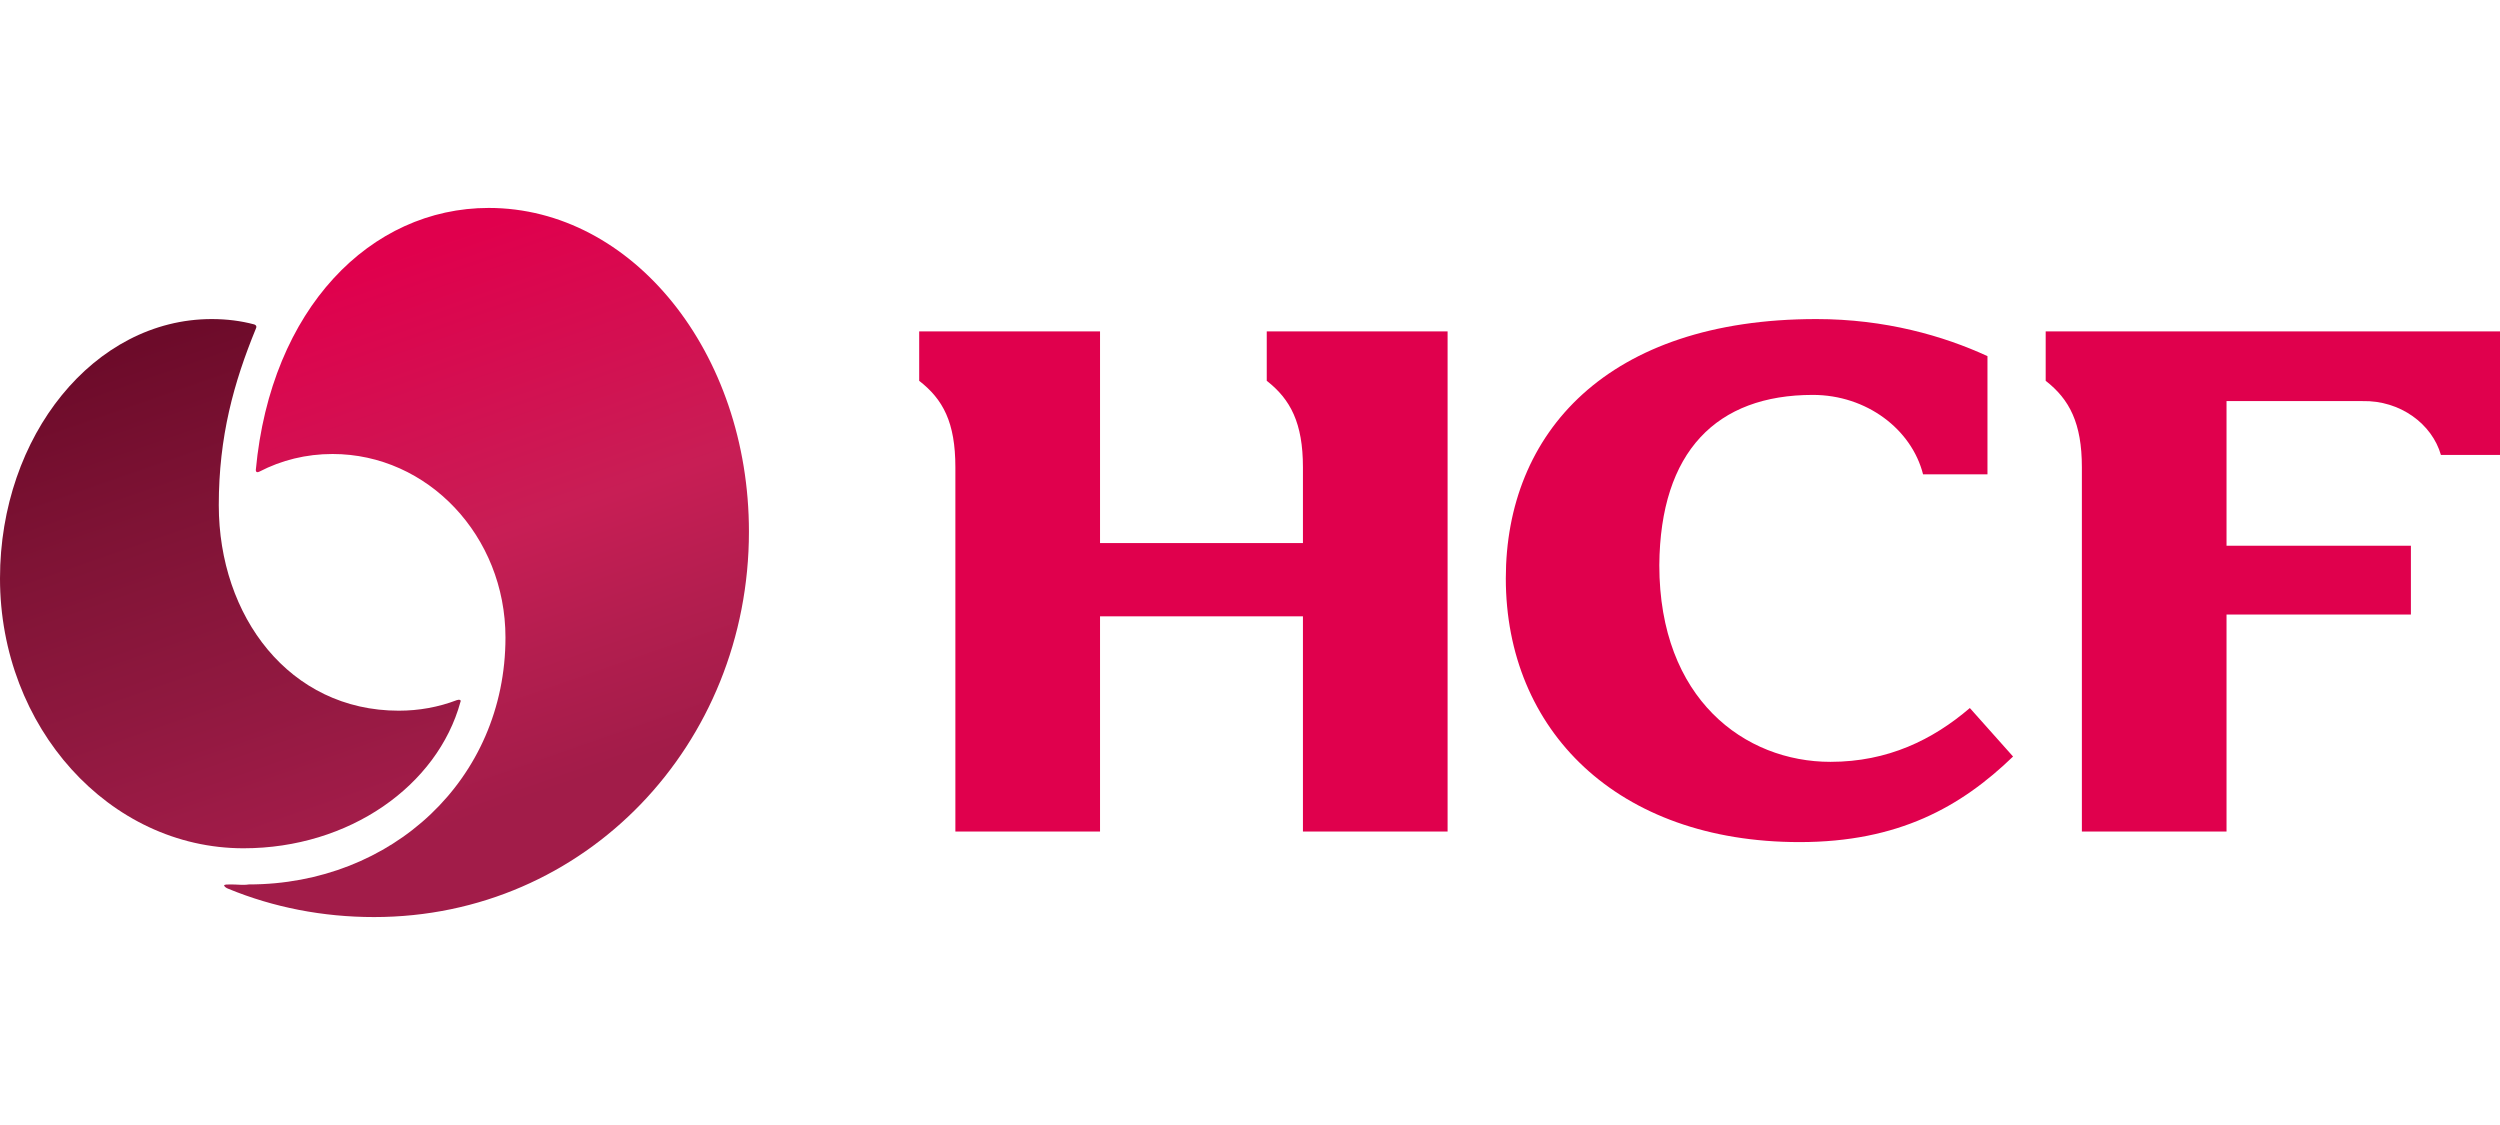
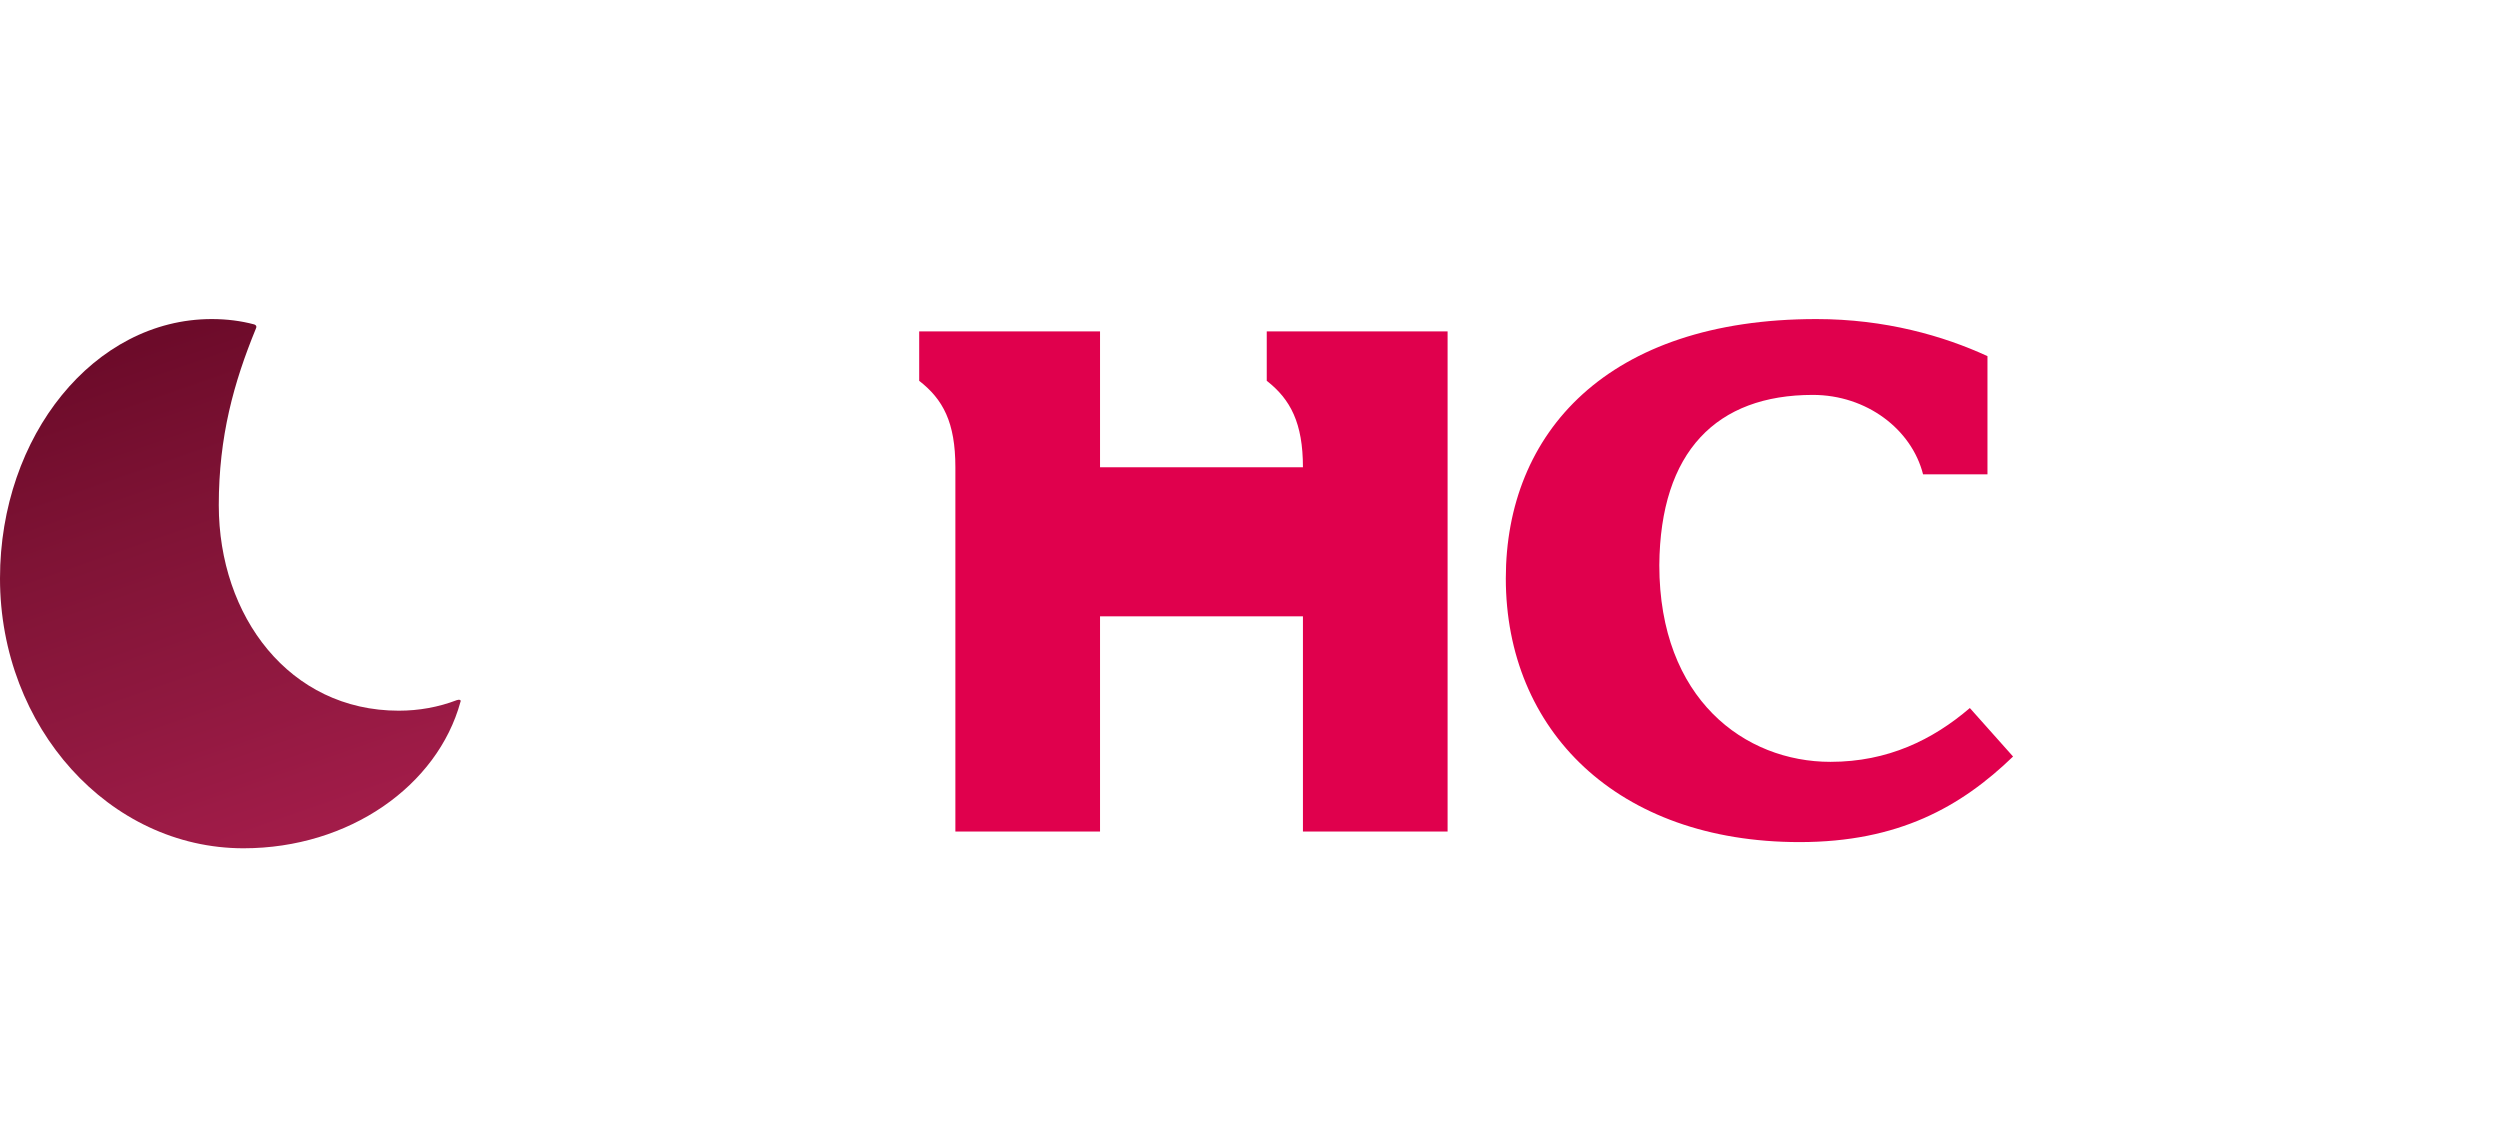
<svg xmlns="http://www.w3.org/2000/svg" width="80" height="36" viewBox="0 0 80 36" fill="none">
  <path d="M14.622 22.403C14.03 22.629 13.409 22.742 12.759 22.742C9.259 22.742 7.001 19.722 7.001 16.166C7.001 13.964 7.481 12.242 8.186 10.521C8.215 10.464 8.215 10.408 8.13 10.38C7.706 10.267 7.255 10.21 6.775 10.21C3.02 10.21 0 13.936 0 18.508C0 23.278 3.5 27.145 7.791 27.145C11.178 27.145 14.001 25.141 14.735 22.459C14.764 22.403 14.707 22.375 14.622 22.403Z" fill="url(#paint0_linear_8_17606)" />
-   <path d="M7.396 28.302C7.255 28.302 7.198 28.302 7.17 28.33C7.17 28.358 7.227 28.415 7.311 28.443C8.751 29.036 10.332 29.346 11.969 29.346C18.744 29.346 23.966 23.814 23.966 17.012C23.966 11.283 20.24 6.654 15.639 6.654C11.856 6.654 8.666 9.872 8.186 15.037C8.186 15.121 8.243 15.121 8.299 15.093C9.005 14.726 9.795 14.528 10.642 14.528C13.691 14.528 16.175 17.153 16.175 20.399C16.175 24.943 12.534 28.302 7.96 28.302C7.791 28.33 7.593 28.302 7.396 28.302Z" fill="url(#paint1_linear_8_17606)" />
  <path d="M58.01 12.637C59.732 12.637 61.172 13.738 61.538 15.178H63.599V11.396C62.188 10.746 60.325 10.21 58.123 10.21C51.433 10.21 48.186 13.851 48.186 18.508C48.186 23.363 51.743 26.947 57.587 26.947C60.748 26.947 62.752 25.818 64.418 24.209L63.035 22.657C61.849 23.673 60.409 24.379 58.575 24.379C55.836 24.379 53.098 22.375 53.098 18.085C53.126 14.444 54.933 12.637 58.01 12.637Z" fill="#E0004D" />
-   <path d="M30.572 14.952V26.608H35.201V19.722H41.694V26.608H46.323V10.605H40.536V12.186C41.298 12.779 41.694 13.541 41.694 14.952V17.379H35.201V10.605H29.414V12.186C30.176 12.779 30.572 13.512 30.572 14.952Z" fill="#E0004D" />
-   <path d="M78.109 14.557H80V10.605H65.462V12.186C66.224 12.779 66.62 13.541 66.62 14.952V26.608H71.249V19.665H77.149V17.464H71.249V12.835H75.596C76.81 12.807 77.826 13.569 78.109 14.557Z" fill="#E0004D" />
+   <path d="M30.572 14.952V26.608H35.201V19.722H41.694V26.608H46.323V10.605H40.536V12.186C41.298 12.779 41.694 13.541 41.694 14.952H35.201V10.605H29.414V12.186C30.176 12.779 30.572 13.512 30.572 14.952Z" fill="#E0004D" />
  <defs>
    <linearGradient id="paint0_linear_8_17606" x1="8.864" y1="26.959" x2="3.472" y2="11.461" gradientUnits="userSpaceOnUse">
      <stop stop-color="#A21C49" />
      <stop offset="0.33" stop-color="#8F183F" />
      <stop offset="0.67" stop-color="#7F1335" />
      <stop offset="1" stop-color="#6D0B2A" />
    </linearGradient>
    <linearGradient id="paint1_linear_8_17606" x1="12.994" y1="8.077" x2="19.881" y2="27.843" gradientUnits="userSpaceOnUse">
      <stop stop-color="#E0004D" />
      <stop offset="0.45" stop-color="#C81E55" />
      <stop offset="0.65" stop-color="#B31E4F" />
      <stop offset="0.85" stop-color="#A21C49" />
    </linearGradient>
  </defs>
</svg>